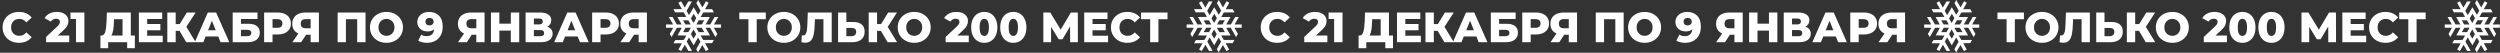
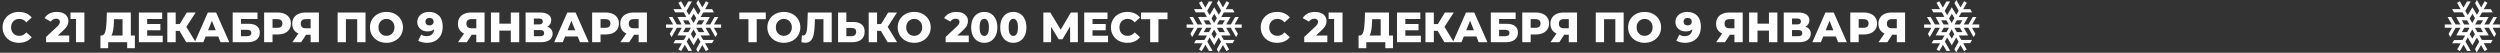
<svg xmlns="http://www.w3.org/2000/svg" width="2132" height="45" viewBox="0 0 2132 45" fill="none">
  <rect x="0" y="0" width="2132" height="45" fill="#333333" stroke="none" />
  <path d="M16.134 36.507C13.48 36.507 11.092 35.952 8.969 34.842C6.87 33.708 5.218 32.14 4.012 30.138C2.806 28.136 2.202 25.868 2.202 23.335C2.202 20.802 2.806 18.535 4.012 16.532C5.218 14.53 6.87 12.974 8.969 11.864C11.092 10.731 13.48 10.164 16.134 10.164C18.45 10.164 20.536 10.574 22.394 11.394C24.251 12.214 25.795 13.396 27.026 14.94L22.466 19.065C20.826 17.087 18.836 16.098 16.496 16.098C15.121 16.098 13.89 16.4 12.805 17.003C11.743 17.606 10.911 18.462 10.308 19.572C9.729 20.657 9.44 21.912 9.44 23.335C9.44 24.758 9.729 26.025 10.308 27.135C10.911 28.22 11.743 29.064 12.805 29.668C13.89 30.271 15.121 30.572 16.496 30.572C18.836 30.572 20.826 29.583 22.466 27.605L27.026 31.73C25.795 33.274 24.251 34.456 22.394 35.276C20.536 36.096 18.45 36.507 16.134 36.507ZM59.024 30.319V36H39.303V31.513L48.784 22.648C49.7 21.779 50.316 21.043 50.629 20.44C50.943 19.813 51.099 19.186 51.099 18.559C51.099 17.738 50.822 17.099 50.267 16.641C49.712 16.183 48.904 15.953 47.843 15.953C46.902 15.953 46.034 16.171 45.237 16.605C44.465 17.015 43.826 17.618 43.32 18.414L38 15.447C38.989 13.806 40.377 12.516 42.162 11.575C43.947 10.634 46.058 10.164 48.494 10.164C50.424 10.164 52.125 10.477 53.596 11.104C55.092 11.732 56.25 12.636 57.07 13.818C57.914 14.976 58.337 16.327 58.337 17.871C58.337 19.246 58.035 20.549 57.432 21.779C56.853 22.985 55.719 24.36 54.031 25.904L49.254 30.319H59.024ZM71.965 10.67V36H64.8V16.207H60.096V10.67H71.965ZM115 30.319V41.102H108.45V36H92.239V41.102H85.654V30.319H86.558C88.054 30.295 89.103 29.27 89.706 27.243C90.334 25.217 90.719 22.298 90.864 18.486L91.154 10.67H111.562V30.319H115ZM97.124 19.102C97.028 21.803 96.811 24.095 96.473 25.977C96.135 27.858 95.617 29.306 94.917 30.319H104.506V16.351H97.233L97.124 19.102ZM138.762 30.464V36H118.426V10.67H138.292V16.207H125.518V20.477H136.772V25.832H125.518V30.464H138.762ZM153.084 26.302H149.828V36H142.699V10.67H149.828V20.513H153.265L159.308 10.67H166.835L158.91 22.901L166.907 36H158.838L153.084 26.302ZM186.082 31.079H175.371L173.381 36H166.072L177.253 10.67H184.309L195.526 36H188.072L186.082 31.079ZM183.983 25.796L180.727 17.69L177.47 25.796H183.983ZM198.429 10.67H219.598V16.207H205.485V20.296H212.035C215.099 20.296 217.451 20.947 219.091 22.25C220.731 23.552 221.552 25.422 221.552 27.858C221.552 30.415 220.635 32.418 218.801 33.865C216.968 35.288 214.399 36 211.094 36H198.429V10.67ZM210.624 30.862C211.83 30.862 212.746 30.62 213.374 30.138C214.001 29.655 214.314 28.968 214.314 28.075C214.314 26.29 213.084 25.398 210.624 25.398H205.485V30.862H210.624ZM236.829 10.67C239.121 10.67 241.111 11.056 242.8 11.828C244.489 12.576 245.791 13.662 246.708 15.085C247.625 16.484 248.083 18.137 248.083 20.042C248.083 21.948 247.625 23.601 246.708 25C245.791 26.399 244.489 27.484 242.8 28.256C241.111 29.004 239.121 29.378 236.829 29.378H232.415V36H225.25V10.67H236.829ZM236.395 23.733C237.867 23.733 238.976 23.42 239.724 22.792C240.472 22.141 240.846 21.224 240.846 20.042C240.846 18.86 240.472 17.944 239.724 17.292C238.976 16.641 237.867 16.315 236.395 16.315H232.415V23.733H236.395ZM271.968 10.67V36H264.912V29.631H261.004L256.843 36H249.316L254.454 28.582C252.766 27.834 251.475 26.761 250.583 25.361C249.69 23.938 249.244 22.25 249.244 20.296C249.244 18.317 249.702 16.605 250.619 15.157C251.535 13.71 252.85 12.6 254.563 11.828C256.276 11.056 258.278 10.67 260.57 10.67H271.968ZM260.714 16.315C257.892 16.315 256.481 17.606 256.481 20.187C256.481 21.466 256.831 22.443 257.53 23.118C258.254 23.769 259.291 24.095 260.642 24.095H264.912V16.315H260.714ZM311.712 10.67V36H304.62V16.351H294.994V36H287.938V10.67H311.712ZM329.574 36.507C326.897 36.507 324.484 35.94 322.337 34.806C320.214 33.672 318.538 32.104 317.308 30.102C316.101 28.1 315.498 25.844 315.498 23.335C315.498 20.826 316.101 18.571 317.308 16.569C318.538 14.566 320.214 12.998 322.337 11.864C324.484 10.731 326.897 10.164 329.574 10.164C332.252 10.164 334.652 10.731 336.775 11.864C338.922 12.998 340.599 14.566 341.805 16.569C343.035 18.571 343.65 20.826 343.65 23.335C343.65 25.844 343.035 28.1 341.805 30.102C340.599 32.104 338.922 33.672 336.775 34.806C334.652 35.94 332.252 36.507 329.574 36.507ZM329.574 30.572C330.853 30.572 332.011 30.271 333.048 29.668C334.086 29.064 334.906 28.22 335.509 27.135C336.112 26.025 336.413 24.758 336.413 23.335C336.413 21.912 336.112 20.657 335.509 19.572C334.906 18.462 334.086 17.606 333.048 17.003C332.011 16.4 330.853 16.098 329.574 16.098C328.296 16.098 327.138 16.4 326.101 17.003C325.063 17.606 324.243 18.462 323.64 19.572C323.037 20.657 322.735 21.912 322.735 23.335C322.735 24.758 323.037 26.025 323.64 27.135C324.243 28.22 325.063 29.064 326.101 29.668C327.138 30.271 328.296 30.572 329.574 30.572ZM365.792 10.164C369.434 10.164 372.305 11.237 374.404 13.384C376.502 15.531 377.552 18.619 377.552 22.648C377.552 25.543 376.985 28.039 375.851 30.138C374.741 32.213 373.161 33.793 371.111 34.878C369.084 35.964 366.732 36.507 364.055 36.507C362.631 36.507 361.268 36.338 359.966 36C358.663 35.686 357.553 35.24 356.637 34.661L359.242 29.523C360.472 30.391 362.028 30.826 363.91 30.826C365.719 30.826 367.179 30.331 368.288 29.342C369.422 28.329 370.086 26.869 370.279 24.963C368.831 26.194 366.937 26.809 364.598 26.809C363.005 26.809 361.546 26.483 360.219 25.832C358.892 25.157 357.831 24.216 357.035 23.009C356.263 21.779 355.877 20.38 355.877 18.812C355.877 17.099 356.311 15.591 357.18 14.289C358.072 12.962 359.266 11.949 360.762 11.249C362.282 10.526 363.958 10.164 365.792 10.164ZM366.298 21.671C367.336 21.671 368.18 21.381 368.831 20.802C369.483 20.199 369.808 19.415 369.808 18.45C369.808 17.509 369.483 16.749 368.831 16.171C368.204 15.567 367.348 15.266 366.262 15.266C365.249 15.266 364.417 15.555 363.765 16.134C363.138 16.713 362.824 17.497 362.824 18.486C362.824 19.451 363.138 20.223 363.765 20.802C364.417 21.381 365.261 21.671 366.298 21.671ZM413.246 10.67V36H406.19V29.631H402.282L398.121 36H390.594L395.732 28.582C394.044 27.834 392.753 26.761 391.861 25.361C390.968 23.938 390.522 22.25 390.522 20.296C390.522 18.317 390.98 16.605 391.897 15.157C392.813 13.71 394.128 12.6 395.841 11.828C397.554 11.056 399.556 10.67 401.848 10.67H413.246ZM401.992 16.315C399.17 16.315 397.759 17.606 397.759 20.187C397.759 21.466 398.109 22.443 398.808 23.118C399.532 23.769 400.569 24.095 401.92 24.095H406.19V16.315H401.992ZM442.785 10.67V36H435.62V26.121H425.85V36H418.686V10.67H425.85V20.187H435.62V10.67H442.785ZM466.682 22.756C468.178 23.239 469.312 23.986 470.083 25C470.88 26.013 471.278 27.267 471.278 28.763C471.278 31.006 470.397 32.779 468.636 34.082C466.899 35.361 464.427 36 461.218 36H448.228V10.67H460.531C463.57 10.67 465.922 11.249 467.587 12.407C469.275 13.541 470.12 15.157 470.12 17.256C470.12 18.486 469.818 19.572 469.215 20.513C468.636 21.453 467.792 22.201 466.682 22.756ZM455.284 20.802H459.843C461.869 20.802 462.883 19.97 462.883 18.305C462.883 16.641 461.869 15.809 459.843 15.809H455.284V20.802ZM460.929 30.862C463.003 30.862 464.041 29.981 464.041 28.22C464.041 26.507 463.003 25.651 460.929 25.651H455.284V30.862H460.929ZM492.632 31.079H481.921L479.931 36H472.622L483.803 10.67H490.859L502.076 36H494.622L492.632 31.079ZM490.533 25.796L487.277 17.69L484.02 25.796H490.533ZM516.558 10.67C518.85 10.67 520.84 11.056 522.529 11.828C524.218 12.576 525.52 13.662 526.437 15.085C527.354 16.484 527.812 18.137 527.812 20.042C527.812 21.948 527.354 23.601 526.437 25C525.52 26.399 524.218 27.484 522.529 28.256C520.84 29.004 518.85 29.378 516.558 29.378H512.144V36H504.979V10.67H516.558ZM516.124 23.733C517.596 23.733 518.705 23.42 519.453 22.792C520.201 22.141 520.575 21.224 520.575 20.042C520.575 18.86 520.201 17.944 519.453 17.292C518.705 16.641 517.596 16.315 516.124 16.315H512.144V23.733H516.124ZM551.697 10.67V36H544.641V29.631H540.733L536.572 36H529.045L534.183 28.582C532.495 27.834 531.204 26.761 530.312 25.361C529.419 23.938 528.973 22.25 528.973 20.296C528.973 18.317 529.431 16.605 530.348 15.157C531.264 13.71 532.579 12.6 534.292 11.828C536.005 11.056 538.007 10.67 540.299 10.67H551.697ZM540.443 16.315C537.621 16.315 536.21 17.606 536.21 20.187C536.21 21.466 536.56 22.443 537.259 23.118C537.983 23.769 539.02 24.095 540.371 24.095H544.641V16.315H540.443Z" fill="white" />
-   <path d="M1089.08 36.507C1086.42 36.507 1084.04 35.952 1081.91 34.842C1079.81 33.708 1078.16 32.14 1076.96 30.138C1075.75 28.136 1075.15 25.868 1075.15 23.335C1075.15 20.802 1075.75 18.535 1076.96 16.532C1078.16 14.53 1079.81 12.974 1081.91 11.864C1084.04 10.731 1086.42 10.164 1089.08 10.164C1091.39 10.164 1093.48 10.574 1095.34 11.394C1097.2 12.214 1098.74 13.396 1099.97 14.94L1095.41 19.065C1093.77 17.087 1091.78 16.098 1089.44 16.098C1088.06 16.098 1086.83 16.4 1085.75 17.003C1084.69 17.606 1083.86 18.462 1083.25 19.572C1082.67 20.657 1082.38 21.912 1082.38 23.335C1082.38 24.758 1082.67 26.025 1083.25 27.135C1083.86 28.22 1084.69 29.064 1085.75 29.668C1086.83 30.271 1088.06 30.572 1089.44 30.572C1091.78 30.572 1093.77 29.583 1095.41 27.605L1099.97 31.73C1098.74 33.274 1097.2 34.456 1095.34 35.276C1093.48 36.096 1091.39 36.507 1089.08 36.507ZM1131.97 30.319V36H1112.25V31.513L1121.73 22.648C1122.64 21.779 1123.26 21.043 1123.57 20.44C1123.89 19.813 1124.04 19.186 1124.04 18.559C1124.04 17.738 1123.77 17.099 1123.21 16.641C1122.66 16.183 1121.85 15.953 1120.79 15.953C1119.85 15.953 1118.98 16.171 1118.18 16.605C1117.41 17.015 1116.77 17.618 1116.26 18.414L1110.94 15.447C1111.93 13.806 1113.32 12.516 1115.11 11.575C1116.89 10.634 1119 10.164 1121.44 10.164C1123.37 10.164 1125.07 10.477 1126.54 11.104C1128.04 11.732 1129.19 12.636 1130.01 13.818C1130.86 14.976 1131.28 16.327 1131.28 17.871C1131.28 19.246 1130.98 20.549 1130.38 21.779C1129.8 22.985 1128.66 24.36 1126.97 25.904L1122.2 30.319H1131.97ZM1144.91 10.67V36H1137.74V16.207H1133.04V10.67H1144.91ZM1187.94 30.319V41.102H1181.39V36H1165.18V41.102H1158.6V30.319H1159.5C1161 30.295 1162.05 29.27 1162.65 27.243C1163.28 25.217 1163.66 22.298 1163.81 18.486L1164.1 10.67H1184.51V30.319H1187.94ZM1170.07 19.102C1169.97 21.803 1169.76 24.095 1169.42 25.977C1169.08 27.858 1168.56 29.306 1167.86 30.319H1177.45V16.351H1170.18L1170.07 19.102ZM1211.71 30.464V36H1191.37V10.67H1211.24V16.207H1198.46V20.477H1209.72V25.832H1198.46V30.464H1211.71ZM1226.03 26.302H1222.77V36H1215.64V10.67H1222.77V20.513H1226.21L1232.25 10.67H1239.78L1231.85 22.901L1239.85 36H1231.78L1226.03 26.302ZM1259.03 31.079H1248.32L1246.33 36H1239.02L1250.2 10.67H1257.25L1268.47 36H1261.02L1259.03 31.079ZM1256.93 25.796L1253.67 17.69L1250.41 25.796H1256.93ZM1271.37 10.67H1292.54V16.207H1278.43V20.296H1284.98C1288.04 20.296 1290.39 20.947 1292.04 22.25C1293.68 23.552 1294.5 25.422 1294.5 27.858C1294.5 30.415 1293.58 32.418 1291.75 33.865C1289.91 35.288 1287.34 36 1284.04 36H1271.37V10.67ZM1283.57 30.862C1284.77 30.862 1285.69 30.62 1286.32 30.138C1286.95 29.655 1287.26 28.968 1287.26 28.075C1287.26 26.29 1286.03 25.398 1283.57 25.398H1278.43V30.862H1283.57ZM1309.77 10.67C1312.07 10.67 1314.06 11.056 1315.74 11.828C1317.43 12.576 1318.74 13.662 1319.65 15.085C1320.57 16.484 1321.03 18.137 1321.03 20.042C1321.03 21.948 1320.57 23.601 1319.65 25C1318.74 26.399 1317.43 27.484 1315.74 28.256C1314.06 29.004 1312.07 29.378 1309.77 29.378H1305.36V36H1298.19V10.67H1309.77ZM1309.34 23.733C1310.81 23.733 1311.92 23.42 1312.67 22.792C1313.42 22.141 1313.79 21.224 1313.79 20.042C1313.79 18.86 1313.42 17.944 1312.67 17.292C1311.92 16.641 1310.81 16.315 1309.34 16.315H1305.36V23.733H1309.34ZM1344.91 10.67V36H1337.86V29.631H1333.95L1329.79 36H1322.26L1327.4 28.582C1325.71 27.834 1324.42 26.761 1323.53 25.361C1322.63 23.938 1322.19 22.25 1322.19 20.296C1322.19 18.317 1322.65 16.605 1323.56 15.157C1324.48 13.71 1325.79 12.6 1327.51 11.828C1329.22 11.056 1331.22 10.67 1333.51 10.67H1344.91ZM1333.66 16.315C1330.84 16.315 1329.43 17.606 1329.43 20.187C1329.43 21.466 1329.77 22.443 1330.47 23.118C1331.2 23.769 1332.24 24.095 1333.59 24.095H1337.86V16.315H1333.66ZM1384.66 10.67V36H1377.56V16.351H1367.94V36H1360.88V10.67H1384.66ZM1402.52 36.507C1399.84 36.507 1397.43 35.94 1395.28 34.806C1393.16 33.672 1391.48 32.104 1390.25 30.102C1389.05 28.1 1388.44 25.844 1388.44 23.335C1388.44 20.826 1389.05 18.571 1390.25 16.569C1391.48 14.566 1393.16 12.998 1395.28 11.864C1397.43 10.731 1399.84 10.164 1402.52 10.164C1405.2 10.164 1407.6 10.731 1409.72 11.864C1411.87 12.998 1413.54 14.566 1414.75 16.569C1415.98 18.571 1416.59 20.826 1416.59 23.335C1416.59 25.844 1415.98 28.1 1414.75 30.102C1413.54 32.104 1411.87 33.672 1409.72 34.806C1407.6 35.94 1405.2 36.507 1402.52 36.507ZM1402.52 30.572C1403.8 30.572 1404.96 30.271 1405.99 29.668C1407.03 29.064 1407.85 28.22 1408.45 27.135C1409.06 26.025 1409.36 24.758 1409.36 23.335C1409.36 21.912 1409.06 20.657 1408.45 19.572C1407.85 18.462 1407.03 17.606 1405.99 17.003C1404.96 16.4 1403.8 16.098 1402.52 16.098C1401.24 16.098 1400.08 16.4 1399.04 17.003C1398.01 17.606 1397.19 18.462 1396.58 19.572C1395.98 20.657 1395.68 21.912 1395.68 23.335C1395.68 24.758 1395.98 26.025 1396.58 27.135C1397.19 28.22 1398.01 29.064 1399.04 29.668C1400.08 30.271 1401.24 30.572 1402.52 30.572ZM1438.74 10.164C1442.38 10.164 1445.25 11.237 1447.35 13.384C1449.45 15.531 1450.5 18.619 1450.5 22.648C1450.5 25.543 1449.93 28.039 1448.8 30.138C1447.69 32.213 1446.11 33.793 1444.06 34.878C1442.03 35.964 1439.68 36.507 1437 36.507C1435.58 36.507 1434.21 36.338 1432.91 36C1431.61 35.686 1430.5 35.24 1429.58 34.661L1432.19 29.523C1433.42 30.391 1434.97 30.826 1436.85 30.826C1438.66 30.826 1440.12 30.331 1441.23 29.342C1442.37 28.329 1443.03 26.869 1443.22 24.963C1441.78 26.194 1439.88 26.809 1437.54 26.809C1435.95 26.809 1434.49 26.483 1433.16 25.832C1431.84 25.157 1430.78 24.216 1429.98 23.009C1429.21 21.779 1428.82 20.38 1428.82 18.812C1428.82 17.099 1429.26 15.591 1430.12 14.289C1431.02 12.962 1432.21 11.949 1433.71 11.249C1435.23 10.526 1436.9 10.164 1438.74 10.164ZM1439.24 21.671C1440.28 21.671 1441.12 21.381 1441.78 20.802C1442.43 20.199 1442.75 19.415 1442.75 18.45C1442.75 17.509 1442.43 16.749 1441.78 16.171C1441.15 15.567 1440.29 15.266 1439.21 15.266C1438.19 15.266 1437.36 15.555 1436.71 16.134C1436.08 16.713 1435.77 17.497 1435.77 18.486C1435.77 19.451 1436.08 20.223 1436.71 20.802C1437.36 21.381 1438.21 21.671 1439.24 21.671ZM1486.19 10.67V36H1479.13V29.631H1475.23L1471.06 36H1463.54L1468.68 28.582C1466.99 27.834 1465.7 26.761 1464.8 25.361C1463.91 23.938 1463.47 22.25 1463.47 20.296C1463.47 18.317 1463.92 16.605 1464.84 15.157C1465.76 13.71 1467.07 12.6 1468.79 11.828C1470.5 11.056 1472.5 10.67 1474.79 10.67H1486.19ZM1474.94 16.315C1472.11 16.315 1470.7 17.606 1470.7 20.187C1470.7 21.466 1471.05 22.443 1471.75 23.118C1472.48 23.769 1473.51 24.095 1474.86 24.095H1479.13V16.315H1474.94ZM1515.73 10.67V36H1508.56V26.121H1498.79V36H1491.63V10.67H1498.79V20.187H1508.56V10.67H1515.73ZM1539.63 22.756C1541.12 23.239 1542.26 23.986 1543.03 25C1543.82 26.013 1544.22 27.267 1544.22 28.763C1544.22 31.006 1543.34 32.779 1541.58 34.082C1539.84 35.361 1537.37 36 1534.16 36H1521.17V10.67H1533.47C1536.51 10.67 1538.87 11.249 1540.53 12.407C1542.22 13.541 1543.06 15.157 1543.06 17.256C1543.06 18.486 1542.76 19.572 1542.16 20.513C1541.58 21.453 1540.74 22.201 1539.63 22.756ZM1528.23 20.802H1532.79C1534.81 20.802 1535.83 19.97 1535.83 18.305C1535.83 16.641 1534.81 15.809 1532.79 15.809H1528.23V20.802ZM1533.87 30.862C1535.95 30.862 1536.98 29.981 1536.98 28.22C1536.98 26.507 1535.95 25.651 1533.87 25.651H1528.23V30.862H1533.87ZM1565.58 31.079H1554.87L1552.88 36H1545.57L1556.75 10.67H1563.8L1575.02 36H1567.57L1565.58 31.079ZM1563.48 25.796L1560.22 17.69L1556.96 25.796H1563.48ZM1589.5 10.67C1591.79 10.67 1593.78 11.056 1595.47 11.828C1597.16 12.576 1598.46 13.662 1599.38 15.085C1600.3 16.484 1600.76 18.137 1600.76 20.042C1600.76 21.948 1600.3 23.601 1599.38 25C1598.46 26.399 1597.16 27.484 1595.47 28.256C1593.78 29.004 1591.79 29.378 1589.5 29.378H1585.09V36H1577.92V10.67H1589.5ZM1589.07 23.733C1590.54 23.733 1591.65 23.42 1592.4 22.792C1593.15 22.141 1593.52 21.224 1593.52 20.042C1593.52 18.86 1593.15 17.944 1592.4 17.292C1591.65 16.641 1590.54 16.315 1589.07 16.315H1585.09V23.733H1589.07ZM1624.64 10.67V36H1617.59V29.631H1613.68L1609.52 36H1601.99L1607.13 28.582C1605.44 27.834 1604.15 26.761 1603.26 25.361C1602.36 23.938 1601.92 22.25 1601.92 20.296C1601.92 18.317 1602.38 16.605 1603.29 15.157C1604.21 13.71 1605.52 12.6 1607.24 11.828C1608.95 11.056 1610.95 10.67 1613.24 10.67H1624.64ZM1613.39 16.315C1610.57 16.315 1609.15 17.606 1609.15 20.187C1609.15 21.466 1609.5 22.443 1610.2 23.118C1610.93 23.769 1611.96 24.095 1613.32 24.095H1617.59V16.315H1613.39Z" fill="white" />
+   <path d="M1089.08 36.507C1086.42 36.507 1084.04 35.952 1081.91 34.842C1079.81 33.708 1078.16 32.14 1076.96 30.138C1075.75 28.136 1075.15 25.868 1075.15 23.335C1075.15 20.802 1075.75 18.535 1076.96 16.532C1078.16 14.53 1079.81 12.974 1081.91 11.864C1084.04 10.731 1086.42 10.164 1089.08 10.164C1091.39 10.164 1093.48 10.574 1095.34 11.394C1097.2 12.214 1098.74 13.396 1099.97 14.94L1095.41 19.065C1093.77 17.087 1091.78 16.098 1089.44 16.098C1088.06 16.098 1086.83 16.4 1085.75 17.003C1084.69 17.606 1083.86 18.462 1083.25 19.572C1082.67 20.657 1082.38 21.912 1082.38 23.335C1082.38 24.758 1082.67 26.025 1083.25 27.135C1083.86 28.22 1084.69 29.064 1085.75 29.668C1086.83 30.271 1088.06 30.572 1089.44 30.572C1091.78 30.572 1093.77 29.583 1095.41 27.605L1099.97 31.73C1098.74 33.274 1097.2 34.456 1095.34 35.276C1093.48 36.096 1091.39 36.507 1089.08 36.507ZM1131.97 30.319V36H1112.25V31.513L1121.73 22.648C1122.64 21.779 1123.26 21.043 1123.57 20.44C1123.89 19.813 1124.04 19.186 1124.04 18.559C1124.04 17.738 1123.77 17.099 1123.21 16.641C1122.66 16.183 1121.85 15.953 1120.79 15.953C1119.85 15.953 1118.98 16.171 1118.18 16.605C1117.41 17.015 1116.77 17.618 1116.26 18.414L1110.94 15.447C1111.93 13.806 1113.32 12.516 1115.11 11.575C1116.89 10.634 1119 10.164 1121.44 10.164C1123.37 10.164 1125.07 10.477 1126.54 11.104C1128.04 11.732 1129.19 12.636 1130.01 13.818C1130.86 14.976 1131.28 16.327 1131.28 17.871C1131.28 19.246 1130.98 20.549 1130.38 21.779C1129.8 22.985 1128.66 24.36 1126.97 25.904L1122.2 30.319H1131.97ZM1144.91 10.67V36H1137.74V16.207H1133.04V10.67H1144.91ZM1187.94 30.319V41.102H1181.39V36H1165.18V41.102H1158.6V30.319H1159.5C1161 30.295 1162.05 29.27 1162.65 27.243C1163.28 25.217 1163.66 22.298 1163.81 18.486L1164.1 10.67H1184.51V30.319H1187.94ZM1170.07 19.102C1169.97 21.803 1169.76 24.095 1169.42 25.977C1169.08 27.858 1168.56 29.306 1167.86 30.319H1177.45V16.351H1170.18L1170.07 19.102ZM1211.71 30.464V36H1191.37V10.67H1211.24V16.207H1198.46V20.477H1209.72V25.832H1198.46V30.464H1211.71ZM1226.03 26.302H1222.77V36H1215.64V10.67H1222.77V20.513H1226.21L1232.25 10.67H1239.78L1231.85 22.901L1239.85 36H1231.78L1226.03 26.302ZM1259.03 31.079H1248.32L1246.33 36H1239.02L1250.2 10.67H1257.25L1268.47 36H1261.02L1259.03 31.079ZM1256.93 25.796L1253.67 17.69L1250.41 25.796H1256.93ZM1271.37 10.67H1292.54V16.207H1278.43V20.296H1284.98C1288.04 20.296 1290.39 20.947 1292.04 22.25C1293.68 23.552 1294.5 25.422 1294.5 27.858C1294.5 30.415 1293.58 32.418 1291.75 33.865C1289.91 35.288 1287.34 36 1284.04 36H1271.37V10.67ZM1283.57 30.862C1284.77 30.862 1285.69 30.62 1286.32 30.138C1286.95 29.655 1287.26 28.968 1287.26 28.075C1287.26 26.29 1286.03 25.398 1283.57 25.398H1278.43V30.862H1283.57ZM1309.77 10.67C1312.07 10.67 1314.06 11.056 1315.74 11.828C1317.43 12.576 1318.74 13.662 1319.65 15.085C1320.57 16.484 1321.03 18.137 1321.03 20.042C1321.03 21.948 1320.57 23.601 1319.65 25C1318.74 26.399 1317.43 27.484 1315.74 28.256C1314.06 29.004 1312.07 29.378 1309.77 29.378H1305.36V36H1298.19V10.67H1309.77ZM1309.34 23.733C1310.81 23.733 1311.92 23.42 1312.67 22.792C1313.42 22.141 1313.79 21.224 1313.79 20.042C1313.79 18.86 1313.42 17.944 1312.67 17.292C1311.92 16.641 1310.81 16.315 1309.34 16.315H1305.36V23.733H1309.34ZM1344.91 10.67V36H1337.86V29.631H1333.95L1329.79 36H1322.26L1327.4 28.582C1325.71 27.834 1324.42 26.761 1323.53 25.361C1322.63 23.938 1322.19 22.25 1322.19 20.296C1322.19 18.317 1322.65 16.605 1323.56 15.157C1324.48 13.71 1325.79 12.6 1327.51 11.828C1329.22 11.056 1331.22 10.67 1333.51 10.67H1344.91ZM1333.66 16.315C1330.84 16.315 1329.43 17.606 1329.43 20.187C1329.43 21.466 1329.77 22.443 1330.47 23.118C1331.2 23.769 1332.24 24.095 1333.59 24.095H1337.86V16.315ZM1384.66 10.67V36H1377.56V16.351H1367.94V36H1360.88V10.67H1384.66ZM1402.52 36.507C1399.84 36.507 1397.43 35.94 1395.28 34.806C1393.16 33.672 1391.48 32.104 1390.25 30.102C1389.05 28.1 1388.44 25.844 1388.44 23.335C1388.44 20.826 1389.05 18.571 1390.25 16.569C1391.48 14.566 1393.16 12.998 1395.28 11.864C1397.43 10.731 1399.84 10.164 1402.52 10.164C1405.2 10.164 1407.6 10.731 1409.72 11.864C1411.87 12.998 1413.54 14.566 1414.75 16.569C1415.98 18.571 1416.59 20.826 1416.59 23.335C1416.59 25.844 1415.98 28.1 1414.75 30.102C1413.54 32.104 1411.87 33.672 1409.72 34.806C1407.6 35.94 1405.2 36.507 1402.52 36.507ZM1402.52 30.572C1403.8 30.572 1404.96 30.271 1405.99 29.668C1407.03 29.064 1407.85 28.22 1408.45 27.135C1409.06 26.025 1409.36 24.758 1409.36 23.335C1409.36 21.912 1409.06 20.657 1408.45 19.572C1407.85 18.462 1407.03 17.606 1405.99 17.003C1404.96 16.4 1403.8 16.098 1402.52 16.098C1401.24 16.098 1400.08 16.4 1399.04 17.003C1398.01 17.606 1397.19 18.462 1396.58 19.572C1395.98 20.657 1395.68 21.912 1395.68 23.335C1395.68 24.758 1395.98 26.025 1396.58 27.135C1397.19 28.22 1398.01 29.064 1399.04 29.668C1400.08 30.271 1401.24 30.572 1402.52 30.572ZM1438.74 10.164C1442.38 10.164 1445.25 11.237 1447.35 13.384C1449.45 15.531 1450.5 18.619 1450.5 22.648C1450.5 25.543 1449.93 28.039 1448.8 30.138C1447.69 32.213 1446.11 33.793 1444.06 34.878C1442.03 35.964 1439.68 36.507 1437 36.507C1435.58 36.507 1434.21 36.338 1432.91 36C1431.61 35.686 1430.5 35.24 1429.58 34.661L1432.19 29.523C1433.42 30.391 1434.97 30.826 1436.85 30.826C1438.66 30.826 1440.12 30.331 1441.23 29.342C1442.37 28.329 1443.03 26.869 1443.22 24.963C1441.78 26.194 1439.88 26.809 1437.54 26.809C1435.95 26.809 1434.49 26.483 1433.16 25.832C1431.84 25.157 1430.78 24.216 1429.98 23.009C1429.21 21.779 1428.82 20.38 1428.82 18.812C1428.82 17.099 1429.26 15.591 1430.12 14.289C1431.02 12.962 1432.21 11.949 1433.71 11.249C1435.23 10.526 1436.9 10.164 1438.74 10.164ZM1439.24 21.671C1440.28 21.671 1441.12 21.381 1441.78 20.802C1442.43 20.199 1442.75 19.415 1442.75 18.45C1442.75 17.509 1442.43 16.749 1441.78 16.171C1441.15 15.567 1440.29 15.266 1439.21 15.266C1438.19 15.266 1437.36 15.555 1436.71 16.134C1436.08 16.713 1435.77 17.497 1435.77 18.486C1435.77 19.451 1436.08 20.223 1436.71 20.802C1437.36 21.381 1438.21 21.671 1439.24 21.671ZM1486.19 10.67V36H1479.13V29.631H1475.23L1471.06 36H1463.54L1468.68 28.582C1466.99 27.834 1465.7 26.761 1464.8 25.361C1463.91 23.938 1463.47 22.25 1463.47 20.296C1463.47 18.317 1463.92 16.605 1464.84 15.157C1465.76 13.71 1467.07 12.6 1468.79 11.828C1470.5 11.056 1472.5 10.67 1474.79 10.67H1486.19ZM1474.94 16.315C1472.11 16.315 1470.7 17.606 1470.7 20.187C1470.7 21.466 1471.05 22.443 1471.75 23.118C1472.48 23.769 1473.51 24.095 1474.86 24.095H1479.13V16.315H1474.94ZM1515.73 10.67V36H1508.56V26.121H1498.79V36H1491.63V10.67H1498.79V20.187H1508.56V10.67H1515.73ZM1539.63 22.756C1541.12 23.239 1542.26 23.986 1543.03 25C1543.82 26.013 1544.22 27.267 1544.22 28.763C1544.22 31.006 1543.34 32.779 1541.58 34.082C1539.84 35.361 1537.37 36 1534.16 36H1521.17V10.67H1533.47C1536.51 10.67 1538.87 11.249 1540.53 12.407C1542.22 13.541 1543.06 15.157 1543.06 17.256C1543.06 18.486 1542.76 19.572 1542.16 20.513C1541.58 21.453 1540.74 22.201 1539.63 22.756ZM1528.23 20.802H1532.79C1534.81 20.802 1535.83 19.97 1535.83 18.305C1535.83 16.641 1534.81 15.809 1532.79 15.809H1528.23V20.802ZM1533.87 30.862C1535.95 30.862 1536.98 29.981 1536.98 28.22C1536.98 26.507 1535.95 25.651 1533.87 25.651H1528.23V30.862H1533.87ZM1565.58 31.079H1554.87L1552.88 36H1545.57L1556.75 10.67H1563.8L1575.02 36H1567.57L1565.58 31.079ZM1563.48 25.796L1560.22 17.69L1556.96 25.796H1563.48ZM1589.5 10.67C1591.79 10.67 1593.78 11.056 1595.47 11.828C1597.16 12.576 1598.46 13.662 1599.38 15.085C1600.3 16.484 1600.76 18.137 1600.76 20.042C1600.76 21.948 1600.3 23.601 1599.38 25C1598.46 26.399 1597.16 27.484 1595.47 28.256C1593.78 29.004 1591.79 29.378 1589.5 29.378H1585.09V36H1577.92V10.67H1589.5ZM1589.07 23.733C1590.54 23.733 1591.65 23.42 1592.4 22.792C1593.15 22.141 1593.52 21.224 1593.52 20.042C1593.52 18.86 1593.15 17.944 1592.4 17.292C1591.65 16.641 1590.54 16.315 1589.07 16.315H1585.09V23.733H1589.07ZM1624.64 10.67V36H1617.59V29.631H1613.68L1609.52 36H1601.99L1607.13 28.582C1605.44 27.834 1604.15 26.761 1603.26 25.361C1602.36 23.938 1601.92 22.25 1601.92 20.296C1601.92 18.317 1602.38 16.605 1603.29 15.157C1604.21 13.71 1605.52 12.6 1607.24 11.828C1608.95 11.056 1610.95 10.67 1613.24 10.67H1624.64ZM1613.39 16.315C1610.57 16.315 1609.15 17.606 1609.15 20.187C1609.15 21.466 1609.5 22.443 1610.2 23.118C1610.93 23.769 1611.96 24.095 1613.32 24.095H1617.59V16.315H1613.39Z" fill="white" />
  <path d="M653.067 16.351H645.323V36H638.267V16.351H630.487V10.67H653.067V16.351ZM668.464 36.507C665.786 36.507 663.374 35.94 661.227 34.806C659.104 33.672 657.427 32.104 656.197 30.102C654.991 28.1 654.388 25.844 654.388 23.335C654.388 20.826 654.991 18.571 656.197 16.569C657.427 14.566 659.104 12.998 661.227 11.864C663.374 10.731 665.786 10.164 668.464 10.164C671.142 10.164 673.542 10.731 675.665 11.864C677.812 12.998 679.488 14.566 680.694 16.569C681.925 18.571 682.54 20.826 682.54 23.335C682.54 25.844 681.925 28.1 680.694 30.102C679.488 32.104 677.812 33.672 675.665 34.806C673.542 35.94 671.142 36.507 668.464 36.507ZM668.464 30.572C669.742 30.572 670.9 30.271 671.938 29.668C672.975 29.064 673.795 28.22 674.398 27.135C675.001 26.025 675.303 24.758 675.303 23.335C675.303 21.912 675.001 20.657 674.398 19.572C673.795 18.462 672.975 17.606 671.938 17.003C670.9 16.4 669.742 16.098 668.464 16.098C667.185 16.098 666.027 16.4 664.99 17.003C663.953 17.606 663.133 18.462 662.529 19.572C661.926 20.657 661.625 21.912 661.625 23.335C661.625 24.758 661.926 26.025 662.529 27.135C663.133 28.22 663.953 29.064 664.99 29.668C666.027 30.271 667.185 30.572 668.464 30.572ZM709.293 10.67V36H702.237V16.351H694.964L694.819 20.477C694.698 24.095 694.397 27.038 693.914 29.306C693.456 31.573 692.66 33.334 691.526 34.589C690.392 35.819 688.788 36.434 686.713 36.434C685.748 36.434 684.663 36.289 683.457 36L683.855 30.138C684.168 30.21 684.494 30.247 684.832 30.247C685.773 30.247 686.496 29.873 687.003 29.125C687.509 28.377 687.871 27.34 688.088 26.013C688.305 24.662 688.45 22.913 688.523 20.766L688.884 10.67H709.293ZM727.629 18.74C730.741 18.74 733.141 19.439 734.83 20.838C736.519 22.213 737.363 24.264 737.363 26.99C737.363 29.909 736.422 32.14 734.541 33.684C732.659 35.228 730.042 36 726.688 36H714.711V10.67H721.767V18.74H727.629ZM726.218 30.862C727.424 30.862 728.377 30.536 729.077 29.885C729.8 29.233 730.162 28.317 730.162 27.135C730.162 24.939 728.847 23.842 726.218 23.842H721.767V30.862H726.218ZM751.207 26.302H747.95V36H740.822V10.67H747.95V20.513H751.388L757.431 10.67H764.957L757.033 22.901L765.03 36H756.961L751.207 26.302ZM779.635 36.507C776.957 36.507 774.544 35.94 772.397 34.806C770.275 33.672 768.598 32.104 767.368 30.102C766.162 28.1 765.558 25.844 765.558 23.335C765.558 20.826 766.162 18.571 767.368 16.569C768.598 14.566 770.275 12.998 772.397 11.864C774.544 10.731 776.957 10.164 779.635 10.164C782.312 10.164 784.713 10.731 786.835 11.864C788.982 12.998 790.659 14.566 791.865 16.569C793.095 18.571 793.711 20.826 793.711 23.335C793.711 25.844 793.095 28.1 791.865 30.102C790.659 32.104 788.982 33.672 786.835 34.806C784.713 35.94 782.312 36.507 779.635 36.507ZM779.635 30.572C780.913 30.572 782.071 30.271 783.108 29.668C784.146 29.064 784.966 28.22 785.569 27.135C786.172 26.025 786.474 24.758 786.474 23.335C786.474 21.912 786.172 20.657 785.569 19.572C784.966 18.462 784.146 17.606 783.108 17.003C782.071 16.4 780.913 16.098 779.635 16.098C778.356 16.098 777.198 16.4 776.161 17.003C775.123 17.606 774.303 18.462 773.7 19.572C773.097 20.657 772.796 21.912 772.796 23.335C772.796 24.758 773.097 26.025 773.7 27.135C774.303 28.22 775.123 29.064 776.161 29.668C777.198 30.271 778.356 30.572 779.635 30.572ZM826.165 30.319V36H806.444V31.513L815.924 22.648C816.841 21.779 817.456 21.043 817.77 20.44C818.083 19.813 818.24 19.186 818.24 18.559C818.24 17.738 817.963 17.099 817.408 16.641C816.853 16.183 816.045 15.953 814.983 15.953C814.042 15.953 813.174 16.171 812.378 16.605C811.606 17.015 810.967 17.618 810.46 18.414L805.141 15.447C806.13 13.806 807.517 12.516 809.302 11.575C811.087 10.634 813.198 10.164 815.635 10.164C817.564 10.164 819.265 10.477 820.737 11.104C822.232 11.732 823.39 12.636 824.211 13.818C825.055 14.976 825.477 16.327 825.477 17.871C825.477 19.246 825.175 20.549 824.572 21.779C823.993 22.985 822.86 24.36 821.171 25.904L816.395 30.319H826.165ZM839.396 36.507C837.225 36.507 835.295 35.988 833.606 34.951C831.918 33.913 830.591 32.406 829.626 30.427C828.685 28.425 828.215 26.061 828.215 23.335C828.215 20.609 828.685 18.257 829.626 16.279C830.591 14.277 831.918 12.757 833.606 11.72C835.295 10.682 837.225 10.164 839.396 10.164C841.543 10.164 843.461 10.682 845.149 11.72C846.838 12.757 848.153 14.277 849.094 16.279C850.058 18.257 850.541 20.609 850.541 23.335C850.541 26.061 850.058 28.425 849.094 30.427C848.153 32.406 846.838 33.913 845.149 34.951C843.461 35.988 841.543 36.507 839.396 36.507ZM839.396 30.645C840.602 30.645 841.555 30.066 842.255 28.908C842.978 27.726 843.34 25.868 843.34 23.335C843.34 20.802 842.978 18.957 842.255 17.799C841.555 16.617 840.602 16.026 839.396 16.026C838.166 16.026 837.189 16.617 836.465 17.799C835.765 18.957 835.416 20.802 835.416 23.335C835.416 25.868 835.765 27.726 836.465 28.908C837.189 30.066 838.166 30.645 839.396 30.645ZM864.167 36.507C861.996 36.507 860.066 35.988 858.378 34.951C856.689 33.913 855.362 32.406 854.397 30.427C853.456 28.425 852.986 26.061 852.986 23.335C852.986 20.609 853.456 18.257 854.397 16.279C855.362 14.277 856.689 12.757 858.378 11.72C860.066 10.682 861.996 10.164 864.167 10.164C866.314 10.164 868.232 10.682 869.921 11.72C871.609 12.757 872.924 14.277 873.865 16.279C874.83 18.257 875.312 20.609 875.312 23.335C875.312 26.061 874.83 28.425 873.865 30.427C872.924 32.406 871.609 33.913 869.921 34.951C868.232 35.988 866.314 36.507 864.167 36.507ZM864.167 30.645C865.373 30.645 866.326 30.066 867.026 28.908C867.75 27.726 868.111 25.868 868.111 23.335C868.111 20.802 867.75 18.957 867.026 17.799C866.326 16.617 865.373 16.026 864.167 16.026C862.937 16.026 861.96 16.617 861.236 17.799C860.537 18.957 860.187 20.802 860.187 23.335C860.187 25.868 860.537 27.726 861.236 28.908C861.96 30.066 862.937 30.645 864.167 30.645ZM912.604 36L912.568 22.575L906.055 33.503H902.87L896.357 22.865V36H889.771V10.67H895.67L904.571 25.289L913.256 10.67H919.154L919.226 36H912.604ZM944.95 30.464V36H924.614V10.67H944.48V16.207H931.706V20.477H942.96V25.832H931.706V30.464H944.95ZM961.336 36.507C958.682 36.507 956.294 35.952 954.171 34.842C952.072 33.708 950.42 32.14 949.214 30.138C948.007 28.136 947.404 25.868 947.404 23.335C947.404 20.802 948.007 18.535 949.214 16.532C950.42 14.53 952.072 12.974 954.171 11.864C956.294 10.731 958.682 10.164 961.336 10.164C963.652 10.164 965.738 10.574 967.596 11.394C969.453 12.214 970.997 13.396 972.227 14.94L967.668 19.065C966.028 17.087 964.038 16.098 961.698 16.098C960.323 16.098 959.092 16.4 958.007 17.003C956.945 17.606 956.113 18.462 955.51 19.572C954.931 20.657 954.641 21.912 954.641 23.335C954.641 24.758 954.931 26.025 955.51 27.135C956.113 28.22 956.945 29.064 958.007 29.668C959.092 30.271 960.323 30.572 961.698 30.572C964.038 30.572 966.028 29.583 967.668 27.605L972.227 31.73C970.997 33.274 969.453 34.456 967.596 35.276C965.738 36.096 963.652 36.507 961.336 36.507ZM995.661 16.351H987.917V36H980.861V16.351H973.081V10.67H995.661V16.351Z" fill="white" />
-   <path d="M1726.01 16.351H1718.27V36H1711.21V16.351H1703.43V10.67H1726.01V16.351ZM1741.41 36.507C1738.73 36.507 1736.32 35.94 1734.17 34.806C1732.05 33.672 1730.37 32.104 1729.14 30.102C1727.94 28.1 1727.33 25.844 1727.33 23.335C1727.33 20.826 1727.94 18.571 1729.14 16.569C1730.37 14.566 1732.05 12.998 1734.17 11.864C1736.32 10.731 1738.73 10.164 1741.41 10.164C1744.09 10.164 1746.49 10.731 1748.61 11.864C1750.76 12.998 1752.43 14.566 1753.64 16.569C1754.87 18.571 1755.48 20.826 1755.48 23.335C1755.48 25.844 1754.87 28.1 1753.64 30.102C1752.43 32.104 1750.76 33.672 1748.61 34.806C1746.49 35.94 1744.09 36.507 1741.41 36.507ZM1741.41 30.572C1742.69 30.572 1743.84 30.271 1744.88 29.668C1745.92 29.064 1746.74 28.22 1747.34 27.135C1747.95 26.025 1748.25 24.758 1748.25 23.335C1748.25 21.912 1747.95 20.657 1747.34 19.572C1746.74 18.462 1745.92 17.606 1744.88 17.003C1743.84 16.4 1742.69 16.098 1741.41 16.098C1740.13 16.098 1738.97 16.4 1737.93 17.003C1736.9 17.606 1736.08 18.462 1735.47 19.572C1734.87 20.657 1734.57 21.912 1734.57 23.335C1734.57 24.758 1734.87 26.025 1735.47 27.135C1736.08 28.22 1736.9 29.064 1737.93 29.668C1738.97 30.271 1740.13 30.572 1741.41 30.572ZM1782.24 10.67V36H1775.18V16.351H1767.91L1767.76 20.477C1767.64 24.095 1767.34 27.038 1766.86 29.306C1766.4 31.573 1765.6 33.334 1764.47 34.589C1763.34 35.819 1761.73 36.434 1759.66 36.434C1758.69 36.434 1757.61 36.289 1756.4 36L1756.8 30.138C1757.11 30.21 1757.44 30.247 1757.78 30.247C1758.72 30.247 1759.44 29.873 1759.95 29.125C1760.45 28.377 1760.82 27.34 1761.03 26.013C1761.25 24.662 1761.39 22.913 1761.47 20.766L1761.83 10.67H1782.24ZM1800.57 18.74C1803.69 18.74 1806.09 19.439 1807.77 20.838C1809.46 22.213 1810.31 24.264 1810.31 26.99C1810.31 29.909 1809.37 32.14 1807.48 33.684C1805.6 35.228 1802.99 36 1799.63 36H1787.66V10.67H1794.71V18.74H1800.57ZM1799.16 30.862C1800.37 30.862 1801.32 30.536 1802.02 29.885C1802.74 29.233 1803.11 28.317 1803.11 27.135C1803.11 24.939 1801.79 23.842 1799.16 23.842H1794.71V30.862H1799.16ZM1824.15 26.302H1820.89V36H1813.77V10.67H1820.89V20.513H1824.33L1830.38 10.67H1837.9L1829.98 22.901L1837.97 36H1829.9L1824.15 26.302ZM1852.58 36.507C1849.9 36.507 1847.49 35.94 1845.34 34.806C1843.22 33.672 1841.54 32.104 1840.31 30.102C1839.11 28.1 1838.5 25.844 1838.5 23.335C1838.5 20.826 1839.11 18.571 1840.31 16.569C1841.54 14.566 1843.22 12.998 1845.34 11.864C1847.49 10.731 1849.9 10.164 1852.58 10.164C1855.26 10.164 1857.66 10.731 1859.78 11.864C1861.93 12.998 1863.6 14.566 1864.81 16.569C1866.04 18.571 1866.65 20.826 1866.65 23.335C1866.65 25.844 1866.04 28.1 1864.81 30.102C1863.6 32.104 1861.93 33.672 1859.78 34.806C1857.66 35.94 1855.26 36.507 1852.58 36.507ZM1852.58 30.572C1853.86 30.572 1855.02 30.271 1856.05 29.668C1857.09 29.064 1857.91 28.22 1858.51 27.135C1859.12 26.025 1859.42 24.758 1859.42 23.335C1859.42 21.912 1859.12 20.657 1858.51 19.572C1857.91 18.462 1857.09 17.606 1856.05 17.003C1855.02 16.4 1853.86 16.098 1852.58 16.098C1851.3 16.098 1850.14 16.4 1849.11 17.003C1848.07 17.606 1847.25 18.462 1846.64 19.572C1846.04 20.657 1845.74 21.912 1845.74 23.335C1845.74 24.758 1846.04 26.025 1846.64 27.135C1847.25 28.22 1848.07 29.064 1849.11 29.668C1850.14 30.271 1851.3 30.572 1852.58 30.572ZM1899.11 30.319V36H1879.39V31.513L1888.87 22.648C1889.79 21.779 1890.4 21.043 1890.71 20.44C1891.03 19.813 1891.18 19.186 1891.18 18.559C1891.18 17.738 1890.91 17.099 1890.35 16.641C1889.8 16.183 1888.99 15.953 1887.93 15.953C1886.99 15.953 1886.12 16.171 1885.32 16.605C1884.55 17.015 1883.91 17.618 1883.4 18.414L1878.09 15.447C1879.07 13.806 1880.46 12.516 1882.25 11.575C1884.03 10.634 1886.14 10.164 1888.58 10.164C1890.51 10.164 1892.21 10.477 1893.68 11.104C1895.18 11.732 1896.33 12.636 1897.15 13.818C1898 14.976 1898.42 16.327 1898.42 17.871C1898.42 19.246 1898.12 20.549 1897.52 21.779C1896.94 22.985 1895.8 24.36 1894.12 25.904L1889.34 30.319H1899.11ZM1912.34 36.507C1910.17 36.507 1908.24 35.988 1906.55 34.951C1904.86 33.913 1903.54 32.406 1902.57 30.427C1901.63 28.425 1901.16 26.061 1901.16 23.335C1901.16 20.609 1901.63 18.257 1902.57 16.279C1903.54 14.277 1904.86 12.757 1906.55 11.72C1908.24 10.682 1910.17 10.164 1912.34 10.164C1914.49 10.164 1916.41 10.682 1918.09 11.72C1919.78 12.757 1921.1 14.277 1922.04 16.279C1923 18.257 1923.49 20.609 1923.49 23.335C1923.49 26.061 1923 28.425 1922.04 30.427C1921.1 32.406 1919.78 33.913 1918.09 34.951C1916.41 35.988 1914.49 36.507 1912.34 36.507ZM1912.34 30.645C1913.55 30.645 1914.5 30.066 1915.2 28.908C1915.92 27.726 1916.28 25.868 1916.28 23.335C1916.28 20.802 1915.92 18.957 1915.2 17.799C1914.5 16.617 1913.55 16.026 1912.34 16.026C1911.11 16.026 1910.13 16.617 1909.41 17.799C1908.71 18.957 1908.36 20.802 1908.36 23.335C1908.36 25.868 1908.71 27.726 1909.41 28.908C1910.13 30.066 1911.11 30.645 1912.34 30.645ZM1937.11 36.507C1934.94 36.507 1933.01 35.988 1931.32 34.951C1929.63 33.913 1928.31 32.406 1927.34 30.427C1926.4 28.425 1925.93 26.061 1925.93 23.335C1925.93 20.609 1926.4 18.257 1927.34 16.279C1928.31 14.277 1929.63 12.757 1931.32 11.72C1933.01 10.682 1934.94 10.164 1937.11 10.164C1939.26 10.164 1941.18 10.682 1942.87 11.72C1944.55 12.757 1945.87 14.277 1946.81 16.279C1947.77 18.257 1948.26 20.609 1948.26 23.335C1948.26 26.061 1947.77 28.425 1946.81 30.427C1945.87 32.406 1944.55 33.913 1942.87 34.951C1941.18 35.988 1939.26 36.507 1937.11 36.507ZM1937.11 30.645C1938.32 30.645 1939.27 30.066 1939.97 28.908C1940.69 27.726 1941.06 25.868 1941.06 23.335C1941.06 20.802 1940.69 18.957 1939.97 17.799C1939.27 16.617 1938.32 16.026 1937.11 16.026C1935.88 16.026 1934.9 16.617 1934.18 17.799C1933.48 18.957 1933.13 20.802 1933.13 23.335C1933.13 25.868 1933.48 27.726 1934.18 28.908C1934.9 30.066 1935.88 30.645 1937.11 30.645ZM1985.55 36L1985.51 22.575L1979 33.503H1975.81L1969.3 22.865V36H1962.72V10.67H1968.61L1977.52 25.289L1986.2 10.67H1992.1L1992.17 36H1985.55ZM2017.89 30.464V36H1997.56V10.67H2017.42V16.207H2004.65V20.477H2015.9V25.832H2004.65V30.464H2017.89ZM2034.28 36.507C2031.63 36.507 2029.24 35.952 2027.12 34.842C2025.02 33.708 2023.36 32.14 2022.16 30.138C2020.95 28.136 2020.35 25.868 2020.35 23.335C2020.35 20.802 2020.95 18.535 2022.16 16.532C2023.36 14.53 2025.02 12.974 2027.12 11.864C2029.24 10.731 2031.63 10.164 2034.28 10.164C2036.6 10.164 2038.68 10.574 2040.54 11.394C2042.4 12.214 2043.94 13.396 2045.17 14.94L2040.61 19.065C2038.97 17.087 2036.98 16.098 2034.64 16.098C2033.27 16.098 2032.04 16.4 2030.95 17.003C2029.89 17.606 2029.06 18.462 2028.45 19.572C2027.88 20.657 2027.59 21.912 2027.59 23.335C2027.59 24.758 2027.88 26.025 2028.45 27.135C2029.06 28.22 2029.89 29.064 2030.95 29.668C2032.04 30.271 2033.27 30.572 2034.64 30.572C2036.98 30.572 2038.97 29.583 2040.61 27.605L2045.17 31.73C2043.94 33.274 2042.4 34.456 2040.54 35.276C2038.68 36.096 2036.6 36.507 2034.28 36.507ZM2068.6 16.351H2060.86V36H2053.81V16.351H2046.03V10.67H2068.6V16.351Z" fill="white" />
  <path fill-rule="evenodd" clip-rule="evenodd" d="M594.59 1.33L593.813 2.696L593.929 2.901C593.993 3.014 594.804 4.446 595.731 6.082C596.658 7.719 597.416 9.072 597.416 9.09C597.416 9.15 595.424 12.617 595.389 12.617C595.371 12.617 594.508 11.163 593.473 9.387C592.438 7.61 591.575 6.174 591.555 6.195C591.535 6.215 590.646 7.723 589.579 9.546C588.513 11.368 587.621 12.856 587.597 12.852C587.573 12.848 587.092 12.037 586.528 11.05L585.502 9.256L585.627 9.037C585.696 8.917 586.68 7.194 587.813 5.208C588.947 3.223 589.921 1.52 589.979 1.423L590.084 1.248H588.515H586.946L586.257 2.447C585.878 3.106 585.214 4.264 584.781 5.02C584.349 5.775 583.977 6.414 583.956 6.438C583.935 6.463 583.666 6.038 583.358 5.495C583.05 4.952 582.494 3.975 582.122 3.323C581.75 2.671 581.312 1.901 581.148 1.612C580.984 1.323 580.834 1.087 580.815 1.087C580.772 1.087 578.582 2.361 578.525 2.419C578.488 2.457 579.011 3.401 580.914 6.73L581.507 7.768H577.887C575.629 7.768 574.274 7.787 574.285 7.819C574.295 7.847 574.638 8.464 575.047 9.191L575.792 10.511L579.436 10.514L583.08 10.517L584.17 12.436C584.77 13.492 585.269 14.377 585.278 14.402C585.288 14.427 583.582 14.454 581.487 14.462L577.679 14.476L579.485 17.668L581.292 20.86H579.231H577.17L576.7 20.038C576.441 19.587 575.621 18.156 574.876 16.86L573.522 14.502H571.955H570.388L570.536 14.758C570.618 14.899 571.432 16.323 572.346 17.924L574.007 20.833L570.99 20.86L567.972 20.887V22.261V23.635L571.077 23.649C573.541 23.66 574.171 23.677 574.13 23.73C574.101 23.766 573.461 24.888 572.707 26.221C571.954 27.555 571.303 28.707 571.26 28.781C571.185 28.912 571.21 28.966 571.929 30.231C572.339 30.954 572.695 31.565 572.72 31.59C572.744 31.615 573.421 30.48 574.225 29.068C575.028 27.656 576.046 25.868 576.487 25.095L577.289 23.689L579.346 23.675C580.478 23.667 581.404 23.672 581.404 23.687C581.404 23.702 580.601 25.146 579.62 26.896C578.638 28.646 577.822 30.113 577.805 30.157C577.779 30.225 578.268 30.235 581.564 30.235C584.772 30.235 585.348 30.246 585.324 30.31C585.273 30.443 583.255 33.978 583.193 34.041C583.15 34.084 582.102 34.112 579.517 34.136C577.528 34.155 575.885 34.188 575.864 34.21C575.817 34.26 574.329 36.865 574.329 36.897C574.329 36.91 575.957 36.914 577.947 36.905C580.668 36.893 581.559 36.904 581.541 36.951C581.528 36.986 580.858 38.169 580.051 39.582C579.245 40.995 578.585 42.168 578.585 42.189C578.585 42.211 579.08 42.518 579.685 42.872C580.289 43.226 580.814 43.534 580.85 43.556C580.906 43.591 581.744 42.163 583.9 38.358C583.947 38.276 583.999 38.21 584.017 38.209C584.036 38.209 584.326 38.688 584.662 39.273C584.998 39.858 585.672 41.033 586.16 41.882L587.047 43.428L588.588 43.423C589.435 43.42 590.128 43.399 590.128 43.376C590.128 43.353 589.121 41.573 587.891 39.421C586.66 37.268 585.642 35.476 585.627 35.438C585.606 35.383 587.438 32.088 587.568 31.947C587.587 31.926 588.476 33.436 589.542 35.302C591.032 37.912 591.494 38.679 591.54 38.627C591.587 38.574 595.057 32.507 595.272 32.102C595.316 32.019 595.495 32.301 596.336 33.781L597.347 35.56L596.604 36.871C596.196 37.592 595.383 39.026 594.799 40.057C594.215 41.089 593.748 41.962 593.762 41.997C593.776 42.032 594.113 42.631 594.511 43.328C594.909 44.024 595.244 44.618 595.254 44.648C595.265 44.677 595.286 44.689 595.301 44.675C595.316 44.66 595.7 43.993 596.154 43.193C598.264 39.473 598.883 38.407 598.927 38.411C598.954 38.413 599.644 39.587 600.461 41.019C601.278 42.452 601.951 43.627 601.956 43.631C601.98 43.65 604.254 42.295 604.268 42.252C604.278 42.225 603.601 41.002 602.766 39.534C601.93 38.067 601.246 36.853 601.246 36.837C601.246 36.821 602.593 36.807 604.239 36.806L607.231 36.804L608.011 35.433L608.79 34.061L604.211 34.047L599.632 34.033L598.555 32.148L597.478 30.262L601.49 30.235L605.502 30.208L604.685 28.807C604.236 28.037 603.396 26.594 602.818 25.601C602.24 24.609 601.742 23.766 601.713 23.729C601.67 23.675 602.06 23.662 603.631 23.662H605.604L605.815 24.026C605.931 24.226 606.598 25.395 607.297 26.625C607.996 27.855 608.923 29.486 609.358 30.25C609.792 31.014 610.166 31.62 610.189 31.597C610.211 31.574 610.567 30.962 610.979 30.237L611.729 28.92L610.241 26.291L608.753 23.663L611.849 23.649L614.944 23.635V22.261V20.887L611.923 20.86L608.902 20.833L610.611 17.843C611.55 16.198 612.367 14.774 612.426 14.677L612.534 14.501L610.951 14.515L609.369 14.529L608.672 15.745C608.289 16.414 607.473 17.839 606.858 18.91L605.741 20.859L603.76 20.86C602.67 20.86 601.778 20.85 601.778 20.837C601.778 20.814 602.197 20.088 604.376 16.323C604.937 15.354 605.396 14.548 605.396 14.532C605.396 14.516 603.624 14.502 601.459 14.502C599.294 14.502 597.523 14.493 597.523 14.482C597.523 14.452 599.655 10.715 599.716 10.637C599.758 10.585 600.765 10.567 604.309 10.556L608.849 10.542L608.075 9.182L607.301 7.821H604.303H601.304L601.484 7.512C602.832 5.193 604.381 2.408 604.343 2.37C604.282 2.308 602.097 1.033 602.052 1.033C602.033 1.033 601.948 1.16 601.862 1.316C601.649 1.702 599.178 6.039 599.08 6.199L599.001 6.327L598.857 6.064C598.563 5.524 595.434 0.035 595.402 0C595.383 -0.019 595.018 0.579 594.59 1.33ZM592.685 13.6C593.278 14.615 593.763 15.47 593.762 15.499C593.76 15.542 591.49 19.551 591.434 19.609C591.416 19.628 591.216 19.287 590.105 17.337C589.547 16.356 589.231 15.747 589.251 15.693C589.312 15.528 591.535 11.755 591.571 11.755C591.59 11.755 592.092 12.585 592.685 13.6ZM587.776 18.759C588.226 19.544 588.678 20.338 588.781 20.523L588.967 20.86H586.738H584.508L583.528 19.128C582.989 18.175 582.54 17.375 582.53 17.349C582.52 17.324 583.512 17.309 584.735 17.317L586.958 17.331L587.776 18.759ZM600.385 17.617C600.288 17.788 599.827 18.588 599.359 19.395L598.51 20.86H596.207C594.941 20.86 593.905 20.848 593.905 20.833C593.905 20.817 594.354 20.017 594.902 19.055L595.898 17.304H598.229H600.561L600.385 17.617ZM588.948 23.977C588.851 24.15 588.377 24.986 587.894 25.835L587.016 27.378L585.048 27.384C583.966 27.388 582.966 27.394 582.827 27.398C582.628 27.405 582.58 27.39 582.602 27.33C582.628 27.261 583.941 24.908 584.446 24.026L584.654 23.662H586.889H589.124L588.948 23.977ZM599.237 25.036C600.557 27.29 600.608 27.378 600.608 27.392C600.608 27.4 599.538 27.406 598.231 27.406L595.854 27.406L595.698 27.137C595.174 26.235 593.746 23.713 593.746 23.689C593.746 23.674 594.804 23.667 596.097 23.675L598.448 23.689L599.237 25.036ZM592.548 27.131C593.153 28.195 593.661 29.098 593.676 29.137C593.7 29.2 591.698 32.791 591.539 32.971C591.491 33.025 591.229 32.605 590.364 31.092C589.752 30.02 589.243 29.114 589.235 29.077C589.226 29.04 589.42 28.661 589.666 28.235C589.911 27.809 590.406 26.944 590.765 26.312C591.123 25.681 591.424 25.172 591.432 25.181C591.441 25.19 591.943 26.068 592.548 27.131Z" fill="white" />
  <path fill-rule="evenodd" clip-rule="evenodd" d="M1667.53 1.33L1666.76 2.696L1666.87 2.901C1666.94 3.014 1667.75 4.446 1668.68 6.082C1669.6 7.719 1670.36 9.072 1670.36 9.09C1670.36 9.15 1668.37 12.617 1668.33 12.617C1668.31 12.617 1667.45 11.163 1666.42 9.387C1665.38 7.61 1664.52 6.174 1664.5 6.195C1664.48 6.215 1663.59 7.723 1662.52 9.546C1661.46 11.368 1660.57 12.856 1660.54 12.852C1660.52 12.848 1660.04 12.037 1659.47 11.05L1658.45 9.256L1658.57 9.037C1658.64 8.917 1659.62 7.194 1660.76 5.208C1661.89 3.223 1662.87 1.52 1662.92 1.423L1663.03 1.248H1661.46H1659.89L1659.2 2.447C1658.82 3.106 1658.16 4.264 1657.73 5.02C1657.29 5.775 1656.92 6.414 1656.9 6.438C1656.88 6.463 1656.61 6.038 1656.3 5.495C1655.99 4.952 1655.44 3.975 1655.07 3.323C1654.69 2.671 1654.26 1.901 1654.09 1.612C1653.93 1.323 1653.78 1.087 1653.76 1.087C1653.72 1.087 1651.53 2.361 1651.47 2.419C1651.43 2.457 1651.96 3.401 1653.86 6.73L1654.45 7.768H1650.83C1648.57 7.768 1647.22 7.787 1647.23 7.819C1647.24 7.847 1647.58 8.464 1647.99 9.191L1648.74 10.511L1652.38 10.514L1656.02 10.517L1657.11 12.436C1657.71 13.492 1658.21 14.377 1658.22 14.402C1658.23 14.427 1656.53 14.454 1654.43 14.462L1650.62 14.476L1652.43 17.668L1654.24 20.86H1652.18H1650.11L1649.64 20.038C1649.39 19.587 1648.56 18.156 1647.82 16.86L1646.47 14.502H1644.9H1643.33L1643.48 14.758C1643.56 14.899 1644.38 16.323 1645.29 17.924L1646.95 20.833L1643.93 20.86L1640.92 20.887V22.261V23.635L1644.02 23.649C1646.49 23.66 1647.12 23.677 1647.07 23.73C1647.05 23.766 1646.41 24.888 1645.65 26.221C1644.9 27.555 1644.25 28.707 1644.2 28.781C1644.13 28.912 1644.15 28.966 1644.87 30.231C1645.28 30.954 1645.64 31.565 1645.66 31.59C1645.69 31.615 1646.37 30.48 1647.17 29.068C1647.97 27.656 1648.99 25.868 1649.43 25.095L1650.23 23.689L1652.29 23.675C1653.42 23.667 1654.35 23.672 1654.35 23.687C1654.35 23.702 1653.55 25.146 1652.56 26.896C1651.58 28.646 1650.77 30.113 1650.75 30.157C1650.72 30.225 1651.21 30.235 1654.51 30.235C1657.72 30.235 1658.29 30.246 1658.27 30.31C1658.22 30.443 1656.2 33.978 1656.14 34.041C1656.09 34.084 1655.05 34.112 1652.46 34.136C1650.47 34.155 1648.83 34.188 1648.81 34.21C1648.76 34.26 1647.27 36.865 1647.27 36.897C1647.27 36.91 1648.9 36.914 1650.89 36.905C1653.61 36.893 1654.5 36.904 1654.49 36.951C1654.47 36.986 1653.8 38.169 1653 39.582C1652.19 40.995 1651.53 42.168 1651.53 42.189C1651.53 42.211 1652.02 42.518 1652.63 42.872C1653.23 43.226 1653.76 43.534 1653.79 43.556C1653.85 43.591 1654.69 42.163 1656.84 38.358C1656.89 38.276 1656.94 38.21 1656.96 38.209C1656.98 38.209 1657.27 38.688 1657.61 39.273C1657.94 39.858 1658.62 41.033 1659.1 41.882L1659.99 43.428L1661.53 43.423C1662.38 43.42 1663.07 43.399 1663.07 43.376C1663.07 43.353 1662.07 41.573 1660.84 39.421C1659.6 37.268 1658.59 35.476 1658.57 35.438C1658.55 35.383 1660.38 32.088 1660.51 31.947C1660.53 31.926 1661.42 33.436 1662.49 35.302C1663.98 37.912 1664.44 38.679 1664.48 38.627C1664.53 38.574 1668 32.507 1668.22 32.102C1668.26 32.019 1668.44 32.301 1669.28 33.781L1670.29 35.56L1669.55 36.871C1669.14 37.592 1668.33 39.026 1667.74 40.057C1667.16 41.089 1666.69 41.962 1666.71 41.997C1666.72 42.032 1667.06 42.631 1667.46 43.328C1667.85 44.024 1668.19 44.618 1668.2 44.648C1668.21 44.677 1668.23 44.689 1668.25 44.675C1668.26 44.66 1668.64 43.993 1669.1 43.193C1671.21 39.473 1671.83 38.407 1671.87 38.411C1671.9 38.413 1672.59 39.587 1673.41 41.019C1674.22 42.452 1674.89 43.627 1674.9 43.631C1674.92 43.65 1677.2 42.295 1677.21 42.252C1677.22 42.225 1676.55 41.002 1675.71 39.534C1674.87 38.067 1674.19 36.853 1674.19 36.837C1674.19 36.821 1675.54 36.807 1677.18 36.806L1680.18 36.804L1680.95 35.433L1681.73 34.061L1677.16 34.047L1672.58 34.033L1671.5 32.148L1670.42 30.262L1674.43 30.235L1678.45 30.208L1677.63 28.807C1677.18 28.037 1676.34 26.594 1675.76 25.601C1675.18 24.609 1674.69 23.766 1674.66 23.729C1674.61 23.675 1675 23.662 1676.58 23.662H1678.55L1678.76 24.026C1678.88 24.226 1679.54 25.395 1680.24 26.625C1680.94 27.855 1681.87 29.486 1682.3 30.25C1682.74 31.014 1683.11 31.62 1683.13 31.597C1683.16 31.574 1683.51 30.962 1683.92 30.237L1684.67 28.92L1683.19 26.291L1681.7 23.663L1684.79 23.649L1687.89 23.635V22.261V20.887L1684.87 20.86L1681.85 20.833L1683.55 17.843C1684.49 16.198 1685.31 14.774 1685.37 14.677L1685.48 14.501L1683.9 14.515L1682.31 14.529L1681.62 15.745C1681.23 16.414 1680.42 17.839 1679.8 18.91L1678.69 20.859L1676.7 20.86C1675.61 20.86 1674.72 20.85 1674.72 20.837C1674.72 20.814 1675.14 20.088 1677.32 16.323C1677.88 15.354 1678.34 14.548 1678.34 14.532C1678.34 14.516 1676.57 14.502 1674.4 14.502C1672.24 14.502 1670.47 14.493 1670.47 14.482C1670.47 14.452 1672.6 10.715 1672.66 10.637C1672.7 10.585 1673.71 10.567 1677.25 10.556L1681.79 10.542L1681.02 9.182L1680.25 7.821H1677.25H1674.25L1674.43 7.512C1675.78 5.193 1677.33 2.408 1677.29 2.37C1677.23 2.308 1675.04 1.033 1675 1.033C1674.98 1.033 1674.89 1.16 1674.81 1.316C1674.59 1.702 1672.12 6.039 1672.02 6.199L1671.94 6.327L1671.8 6.064C1671.51 5.524 1668.38 0.035 1668.35 0C1668.33 -0.019 1667.96 0.579 1667.53 1.33ZM1665.63 13.6C1666.22 14.615 1666.71 15.47 1666.71 15.499C1666.7 15.542 1664.43 19.551 1664.38 19.609C1664.36 19.628 1664.16 19.287 1663.05 17.337C1662.49 16.356 1662.17 15.747 1662.2 15.693C1662.26 15.528 1664.48 11.755 1664.51 11.755C1664.53 11.755 1665.04 12.585 1665.63 13.6ZM1660.72 18.759C1661.17 19.544 1661.62 20.338 1661.72 20.523L1661.91 20.86H1659.68H1657.45L1656.47 19.128C1655.93 18.175 1655.48 17.375 1655.47 17.349C1655.46 17.324 1656.46 17.309 1657.68 17.317L1659.9 17.331L1660.72 18.759ZM1673.33 17.617C1673.23 17.788 1672.77 18.588 1672.3 19.395L1671.45 20.86H1669.15C1667.89 20.86 1666.85 20.848 1666.85 20.833C1666.85 20.817 1667.3 20.017 1667.85 19.055L1668.84 17.304H1671.17H1673.51L1673.33 17.617ZM1661.89 23.977C1661.8 24.15 1661.32 24.986 1660.84 25.835L1659.96 27.378L1657.99 27.384C1656.91 27.388 1655.91 27.394 1655.77 27.398C1655.57 27.405 1655.52 27.39 1655.55 27.33C1655.57 27.261 1656.89 24.908 1657.39 24.026L1657.6 23.662H1659.83H1662.07L1661.89 23.977ZM1672.18 25.036C1673.5 27.29 1673.55 27.378 1673.55 27.392C1673.55 27.4 1672.48 27.406 1671.18 27.406L1668.8 27.406L1668.64 27.137C1668.12 26.235 1666.69 23.713 1666.69 23.689C1666.69 23.674 1667.75 23.667 1669.04 23.675L1671.39 23.689L1672.18 25.036ZM1665.49 27.131C1666.1 28.195 1666.61 29.098 1666.62 29.137C1666.64 29.2 1664.64 32.791 1664.48 32.971C1664.44 33.025 1664.17 32.605 1663.31 31.092C1662.7 30.02 1662.19 29.114 1662.18 29.077C1662.17 29.04 1662.36 28.661 1662.61 28.235C1662.86 27.809 1663.35 26.944 1663.71 26.312C1664.07 25.681 1664.37 25.172 1664.38 25.181C1664.39 25.19 1664.89 26.068 1665.49 27.131Z" fill="white" />
  <path fill-rule="evenodd" clip-rule="evenodd" d="M1038.56 1.33L1037.78 2.696L1037.9 2.901C1037.97 3.014 1038.78 4.446 1039.7 6.082C1040.63 7.719 1041.39 9.072 1041.39 9.09C1041.39 9.15 1039.4 12.617 1039.36 12.617C1039.34 12.617 1038.48 11.163 1037.45 9.387C1036.41 7.61 1035.55 6.174 1035.53 6.195C1035.51 6.215 1034.62 7.723 1033.55 9.546C1032.49 11.368 1031.59 12.856 1031.57 12.852C1031.55 12.848 1031.06 12.037 1030.5 11.05L1029.47 9.256L1029.6 9.037C1029.67 8.917 1030.65 7.194 1031.79 5.208C1032.92 3.223 1033.89 1.52 1033.95 1.423L1034.06 1.248H1032.49H1030.92L1030.23 2.447C1029.85 3.106 1029.19 4.264 1028.75 5.02C1028.32 5.775 1027.95 6.414 1027.93 6.438C1027.91 6.463 1027.64 6.038 1027.33 5.495C1027.02 4.952 1026.47 3.975 1026.09 3.323C1025.72 2.671 1025.28 1.901 1025.12 1.612C1024.96 1.323 1024.81 1.087 1024.79 1.087C1024.74 1.087 1022.55 2.361 1022.5 2.419C1022.46 2.457 1022.98 3.401 1024.89 6.73L1025.48 7.768H1021.86C1019.6 7.768 1018.25 7.787 1018.26 7.819C1018.27 7.847 1018.61 8.464 1019.02 9.191L1019.76 10.511L1023.41 10.514L1027.05 10.517L1028.14 12.436C1028.74 13.492 1029.24 14.377 1029.25 14.402C1029.26 14.427 1027.55 14.454 1025.46 14.462L1021.65 14.476L1023.46 17.668L1025.26 20.86H1023.2H1021.14L1020.67 20.038C1020.41 19.587 1019.59 18.156 1018.85 16.86L1017.49 14.502H1015.93H1014.36L1014.51 14.758C1014.59 14.899 1015.4 16.323 1016.32 17.924L1017.98 20.833L1014.96 20.86L1011.94 20.887V22.261V23.635L1015.05 23.649C1017.51 23.66 1018.14 23.677 1018.1 23.73C1018.07 23.766 1017.43 24.888 1016.68 26.221C1015.93 27.555 1015.27 28.707 1015.23 28.781C1015.16 28.912 1015.18 28.966 1015.9 30.231C1016.31 30.954 1016.67 31.565 1016.69 31.59C1016.72 31.615 1017.39 30.48 1018.2 29.068C1019 27.656 1020.02 25.868 1020.46 25.095L1021.26 23.689L1023.32 23.675C1024.45 23.667 1025.38 23.672 1025.38 23.687C1025.38 23.702 1024.57 25.146 1023.59 26.896C1022.61 28.646 1021.79 30.113 1021.78 30.157C1021.75 30.225 1022.24 30.235 1025.54 30.235C1028.74 30.235 1029.32 30.246 1029.3 30.31C1029.25 30.443 1027.23 33.978 1027.17 34.041C1027.12 34.084 1026.07 34.112 1023.49 34.136C1021.5 34.155 1019.86 34.188 1019.84 34.21C1019.79 34.26 1018.3 36.865 1018.3 36.897C1018.3 36.91 1019.93 36.914 1021.92 36.905C1024.64 36.893 1025.53 36.904 1025.51 36.951C1025.5 36.986 1024.83 38.169 1024.02 39.582C1023.22 40.995 1022.56 42.168 1022.56 42.189C1022.56 42.211 1023.05 42.518 1023.66 42.872C1024.26 43.226 1024.79 43.534 1024.82 43.556C1024.88 43.591 1025.72 42.163 1027.87 38.358C1027.92 38.276 1027.97 38.21 1027.99 38.209C1028.01 38.209 1028.3 38.688 1028.63 39.273C1028.97 39.858 1029.64 41.033 1030.13 41.882L1031.02 43.428L1032.56 43.423C1033.41 43.42 1034.1 43.399 1034.1 43.376C1034.1 43.353 1033.09 41.573 1031.86 39.421C1030.63 37.268 1029.61 35.476 1029.6 35.438C1029.58 35.383 1031.41 32.088 1031.54 31.947C1031.56 31.926 1032.45 33.436 1033.51 35.302C1035 37.912 1035.47 38.679 1035.51 38.627C1035.56 38.574 1039.03 32.507 1039.24 32.102C1039.29 32.019 1039.47 32.301 1040.31 33.781L1041.32 35.56L1040.58 36.871C1040.17 37.592 1039.36 39.026 1038.77 40.057C1038.19 41.089 1037.72 41.962 1037.73 41.997C1037.75 42.032 1038.09 42.631 1038.48 43.328C1038.88 44.024 1039.22 44.618 1039.23 44.648C1039.24 44.677 1039.26 44.689 1039.27 44.675C1039.29 44.66 1039.67 43.993 1040.13 43.193C1042.24 39.473 1042.85 38.407 1042.9 38.411C1042.93 38.413 1043.62 39.587 1044.43 41.019C1045.25 42.452 1045.92 43.627 1045.93 43.631C1045.95 43.65 1048.23 42.295 1048.24 42.252C1048.25 42.225 1047.57 41.002 1046.74 39.534C1045.9 38.067 1045.22 36.853 1045.22 36.837C1045.22 36.821 1046.57 36.807 1048.21 36.806L1051.2 36.804L1051.98 35.433L1052.76 34.061L1048.18 34.047L1043.6 34.033L1042.53 32.148L1041.45 30.262L1045.46 30.235L1049.47 30.208L1048.66 28.807C1048.21 28.037 1047.37 26.594 1046.79 25.601C1046.21 24.609 1045.71 23.766 1045.68 23.729C1045.64 23.675 1046.03 23.662 1047.6 23.662H1049.58L1049.79 24.026C1049.9 24.226 1050.57 25.395 1051.27 26.625C1051.97 27.855 1052.9 29.486 1053.33 30.25C1053.76 31.014 1054.14 31.62 1054.16 31.597C1054.18 31.574 1054.54 30.962 1054.95 30.237L1055.7 28.92L1054.21 26.291L1052.73 23.663L1055.82 23.649L1058.92 23.635V22.261V20.887L1055.9 20.86L1052.87 20.833L1054.58 17.843C1055.52 16.198 1056.34 14.774 1056.4 14.677L1056.51 14.501L1054.92 14.515L1053.34 14.529L1052.64 15.745C1052.26 16.414 1051.45 17.839 1050.83 18.91L1049.71 20.859L1047.73 20.86C1046.64 20.86 1045.75 20.85 1045.75 20.837C1045.75 20.814 1046.17 20.088 1048.35 16.323C1048.91 15.354 1049.37 14.548 1049.37 14.532C1049.37 14.516 1047.6 14.502 1045.43 14.502C1043.27 14.502 1041.49 14.493 1041.49 14.482C1041.49 14.452 1043.63 10.715 1043.69 10.637C1043.73 10.585 1044.74 10.567 1048.28 10.556L1052.82 10.542L1052.05 9.182L1051.27 7.821H1048.27H1045.28L1045.46 7.512C1046.8 5.193 1048.35 2.408 1048.32 2.37C1048.25 2.308 1046.07 1.033 1046.02 1.033C1046.01 1.033 1045.92 1.16 1045.83 1.316C1045.62 1.702 1043.15 6.039 1043.05 6.199L1042.97 6.327L1042.83 6.064C1042.53 5.524 1039.41 0.035 1039.37 0C1039.36 -0.019 1038.99 0.579 1038.56 1.33ZM1036.66 13.6C1037.25 14.615 1037.73 15.47 1037.73 15.499C1037.73 15.542 1035.46 19.551 1035.41 19.609C1035.39 19.628 1035.19 19.287 1034.08 17.337C1033.52 16.356 1033.2 15.747 1033.22 15.693C1033.28 15.528 1035.51 11.755 1035.54 11.755C1035.56 11.755 1036.06 12.585 1036.66 13.6ZM1031.75 18.759C1032.2 19.544 1032.65 20.338 1032.75 20.523L1032.94 20.86H1030.71H1028.48L1027.5 19.128C1026.96 18.175 1026.51 17.375 1026.5 17.349C1026.49 17.324 1027.48 17.309 1028.71 17.317L1030.93 17.331L1031.75 18.759ZM1044.36 17.617C1044.26 17.788 1043.8 18.588 1043.33 19.395L1042.48 20.86H1040.18C1038.91 20.86 1037.88 20.848 1037.88 20.833C1037.88 20.817 1038.33 20.017 1038.87 19.055L1039.87 17.304H1042.2H1044.53L1044.36 17.617ZM1032.92 23.977C1032.82 24.15 1032.35 24.986 1031.87 25.835L1030.99 27.378L1029.02 27.384C1027.94 27.388 1026.94 27.394 1026.8 27.398C1026.6 27.405 1026.55 27.39 1026.57 27.33C1026.6 27.261 1027.91 24.908 1028.42 24.026L1028.63 23.662H1030.86H1033.1L1032.92 23.977ZM1043.21 25.036C1044.53 27.29 1044.58 27.378 1044.58 27.392C1044.58 27.4 1043.51 27.406 1042.2 27.406L1039.83 27.406L1039.67 27.137C1039.15 26.235 1037.72 23.713 1037.72 23.689C1037.72 23.674 1038.78 23.667 1040.07 23.675L1042.42 23.689L1043.21 25.036ZM1036.52 27.131C1037.13 28.195 1037.63 29.098 1037.65 29.137C1037.67 29.2 1035.67 32.791 1035.51 32.971C1035.46 33.025 1035.2 32.605 1034.34 31.092C1033.72 30.02 1033.22 29.114 1033.21 29.077C1033.2 29.04 1033.39 28.661 1033.64 28.235C1033.88 27.809 1034.38 26.944 1034.74 26.312C1035.1 25.681 1035.4 25.172 1035.4 25.181C1035.41 25.19 1035.91 26.068 1036.52 27.131Z" fill="white" />
  <path fill-rule="evenodd" clip-rule="evenodd" d="M2111.51 1.33L2110.73 2.696L2110.85 2.901C2110.91 3.014 2111.72 4.446 2112.65 6.082C2113.57 7.719 2114.33 9.072 2114.33 9.09C2114.33 9.15 2112.34 12.617 2112.31 12.617C2112.29 12.617 2111.42 11.163 2110.39 9.387C2109.35 7.61 2108.49 6.174 2108.47 6.195C2108.45 6.215 2107.56 7.723 2106.5 9.546C2105.43 11.368 2104.54 12.856 2104.51 12.852C2104.49 12.848 2104.01 12.037 2103.44 11.05L2102.42 9.256L2102.54 9.037C2102.61 8.917 2103.6 7.194 2104.73 5.208C2105.86 3.223 2106.84 1.52 2106.9 1.423L2107 1.248H2105.43H2103.86L2103.17 2.447C2102.79 3.106 2102.13 4.264 2101.7 5.02C2101.27 5.775 2100.89 6.414 2100.87 6.438C2100.85 6.463 2100.58 6.038 2100.27 5.495C2099.97 4.952 2099.41 3.975 2099.04 3.323C2098.67 2.671 2098.23 1.901 2098.06 1.612C2097.9 1.323 2097.75 1.087 2097.73 1.087C2097.69 1.087 2095.5 2.361 2095.44 2.419C2095.4 2.457 2095.93 3.401 2097.83 6.73L2098.42 7.768H2094.8C2092.55 7.768 2091.19 7.787 2091.2 7.819C2091.21 7.847 2091.55 8.464 2091.96 9.191L2092.71 10.511L2096.35 10.514L2100 10.517L2101.09 12.436C2101.69 13.492 2102.19 14.377 2102.2 14.402C2102.2 14.427 2100.5 14.454 2098.4 14.462L2094.6 14.476L2096.4 17.668L2098.21 20.86H2096.15H2094.09L2093.62 20.038C2093.36 19.587 2092.54 18.156 2091.79 16.86L2090.44 14.502H2088.87H2087.3L2087.45 14.758C2087.53 14.899 2088.35 16.323 2089.26 17.924L2090.92 20.833L2087.91 20.86L2084.89 20.887V22.261V23.635L2087.99 23.649C2090.46 23.66 2091.09 23.677 2091.05 23.73C2091.02 23.766 2090.38 24.888 2089.62 26.221C2088.87 27.555 2088.22 28.707 2088.18 28.781C2088.1 28.912 2088.13 28.966 2088.85 30.231C2089.26 30.954 2089.61 31.565 2089.64 31.59C2089.66 31.615 2090.34 30.48 2091.14 29.068C2091.94 27.656 2092.96 25.868 2093.4 25.095L2094.21 23.689L2096.26 23.675C2097.39 23.667 2098.32 23.672 2098.32 23.687C2098.32 23.702 2097.52 25.146 2096.54 26.896C2095.55 28.646 2094.74 30.113 2094.72 30.157C2094.7 30.225 2095.18 30.235 2098.48 30.235C2101.69 30.235 2102.26 30.246 2102.24 30.31C2102.19 30.443 2100.17 33.978 2100.11 34.041C2100.07 34.084 2099.02 34.112 2096.43 34.136C2094.44 34.155 2092.8 34.188 2092.78 34.21C2092.73 34.26 2091.25 36.865 2091.25 36.897C2091.25 36.91 2092.87 36.914 2094.86 36.905C2097.58 36.893 2098.48 36.904 2098.46 36.951C2098.44 36.986 2097.77 38.169 2096.97 39.582C2096.16 40.995 2095.5 42.168 2095.5 42.189C2095.5 42.211 2096 42.518 2096.6 42.872C2097.21 43.226 2097.73 43.534 2097.77 43.556C2097.82 43.591 2098.66 42.163 2100.82 38.358C2100.86 38.276 2100.92 38.21 2100.93 38.209C2100.95 38.209 2101.24 38.688 2101.58 39.273C2101.91 39.858 2102.59 41.033 2103.08 41.882L2103.96 43.428L2105.5 43.423C2106.35 43.42 2107.04 43.399 2107.04 43.376C2107.04 43.353 2106.04 41.573 2104.81 39.421C2103.58 37.268 2102.56 35.476 2102.54 35.438C2102.52 35.383 2104.35 32.088 2104.48 31.947C2104.5 31.926 2105.39 33.436 2106.46 35.302C2107.95 37.912 2108.41 38.679 2108.46 38.627C2108.5 38.574 2111.97 32.507 2112.19 32.102C2112.23 32.019 2112.41 32.301 2113.25 33.781L2114.26 35.56L2113.52 36.871C2113.11 37.592 2112.3 39.026 2111.72 40.057C2111.13 41.089 2110.66 41.962 2110.68 41.997C2110.69 42.032 2111.03 42.631 2111.43 43.328C2111.83 44.024 2112.16 44.618 2112.17 44.648C2112.18 44.677 2112.2 44.689 2112.22 44.675C2112.23 44.66 2112.62 43.993 2113.07 43.193C2115.18 39.473 2115.8 38.407 2115.84 38.411C2115.87 38.413 2116.56 39.587 2117.38 41.019C2118.19 42.452 2118.87 43.627 2118.87 43.631C2118.9 43.65 2121.17 42.295 2121.18 42.252C2121.19 42.225 2120.52 41.002 2119.68 39.534C2118.85 38.067 2118.16 36.853 2118.16 36.837C2118.16 36.821 2119.51 36.807 2121.16 36.806L2124.15 36.804L2124.93 35.433L2125.71 34.061L2121.13 34.047L2116.55 34.033L2115.47 32.148L2114.39 30.262L2118.41 30.235L2122.42 30.208L2121.6 28.807C2121.15 28.037 2120.31 26.594 2119.73 25.601C2119.16 24.609 2118.66 23.766 2118.63 23.729C2118.59 23.675 2118.98 23.662 2120.55 23.662H2122.52L2122.73 24.026C2122.85 24.226 2123.51 25.395 2124.21 26.625C2124.91 27.855 2125.84 29.486 2126.27 30.25C2126.71 31.014 2127.08 31.62 2127.11 31.597C2127.13 31.574 2127.48 30.962 2127.9 30.237L2128.65 28.92L2127.16 26.291L2125.67 23.663L2128.77 23.649L2131.86 23.635V22.261V20.887L2128.84 20.86L2125.82 20.833L2127.53 17.843C2128.47 16.198 2129.28 14.774 2129.34 14.677L2129.45 14.501L2127.87 14.515L2126.29 14.529L2125.59 15.745C2125.21 16.414 2124.39 17.839 2123.78 18.91L2122.66 20.859L2120.68 20.86C2119.59 20.86 2118.69 20.85 2118.69 20.837C2118.69 20.814 2119.11 20.088 2121.29 16.323C2121.85 15.354 2122.31 14.548 2122.31 14.532C2122.31 14.516 2120.54 14.502 2118.38 14.502C2116.21 14.502 2114.44 14.493 2114.44 14.482C2114.44 14.452 2116.57 10.715 2116.63 10.637C2116.67 10.585 2117.68 10.567 2121.23 10.556L2125.77 10.542L2124.99 9.182L2124.22 7.821H2121.22H2118.22L2118.4 7.512C2119.75 5.193 2121.3 2.408 2121.26 2.37C2121.2 2.308 2119.01 1.033 2118.97 1.033C2118.95 1.033 2118.86 1.16 2118.78 1.316C2118.57 1.702 2116.09 6.039 2116 6.199L2115.92 6.327L2115.77 6.064C2115.48 5.524 2112.35 0.035 2112.32 0C2112.3 -0.019 2111.93 0.579 2111.51 1.33ZM2109.6 13.6C2110.19 14.615 2110.68 15.47 2110.68 15.499C2110.68 15.542 2108.41 19.551 2108.35 19.609C2108.33 19.628 2108.13 19.287 2107.02 17.337C2106.46 16.356 2106.15 15.747 2106.17 15.693C2106.23 15.528 2108.45 11.755 2108.49 11.755C2108.51 11.755 2109.01 12.585 2109.6 13.6ZM2104.69 18.759C2105.14 19.544 2105.59 20.338 2105.7 20.523L2105.88 20.86H2103.65H2101.42L2100.44 19.128C2099.91 18.175 2099.46 17.375 2099.45 17.349C2099.44 17.324 2100.43 17.309 2101.65 17.317L2103.87 17.331L2104.69 18.759ZM2117.3 17.617C2117.2 17.788 2116.74 18.588 2116.28 19.395L2115.43 20.86H2113.12C2111.86 20.86 2110.82 20.848 2110.82 20.833C2110.82 20.817 2111.27 20.017 2111.82 19.055L2112.81 17.304H2115.15H2117.48L2117.3 17.617ZM2105.86 23.977C2105.77 24.15 2105.29 24.986 2104.81 25.835L2103.93 27.378L2101.96 27.384C2100.88 27.388 2099.88 27.394 2099.74 27.398C2099.54 27.405 2099.5 27.39 2099.52 27.33C2099.54 27.261 2100.86 24.908 2101.36 24.026L2101.57 23.662H2103.81H2106.04L2105.86 23.977ZM2116.15 25.036C2117.47 27.29 2117.52 27.378 2117.52 27.392C2117.52 27.4 2116.45 27.406 2115.15 27.406L2112.77 27.406L2112.61 27.137C2112.09 26.235 2110.66 23.713 2110.66 23.689C2110.66 23.674 2111.72 23.667 2113.01 23.675L2115.36 23.689L2116.15 25.036ZM2109.46 27.131C2110.07 28.195 2110.58 29.098 2110.59 29.137C2110.62 29.2 2108.61 32.791 2108.46 32.971C2108.41 33.025 2108.15 32.605 2107.28 31.092C2106.67 30.02 2106.16 29.114 2106.15 29.077C2106.14 29.04 2106.34 28.661 2106.58 28.235C2106.83 27.809 2107.32 26.944 2107.68 26.312C2108.04 25.681 2108.34 25.172 2108.35 25.181C2108.36 25.19 2108.86 26.068 2109.46 27.131Z" fill="white" />
</svg>